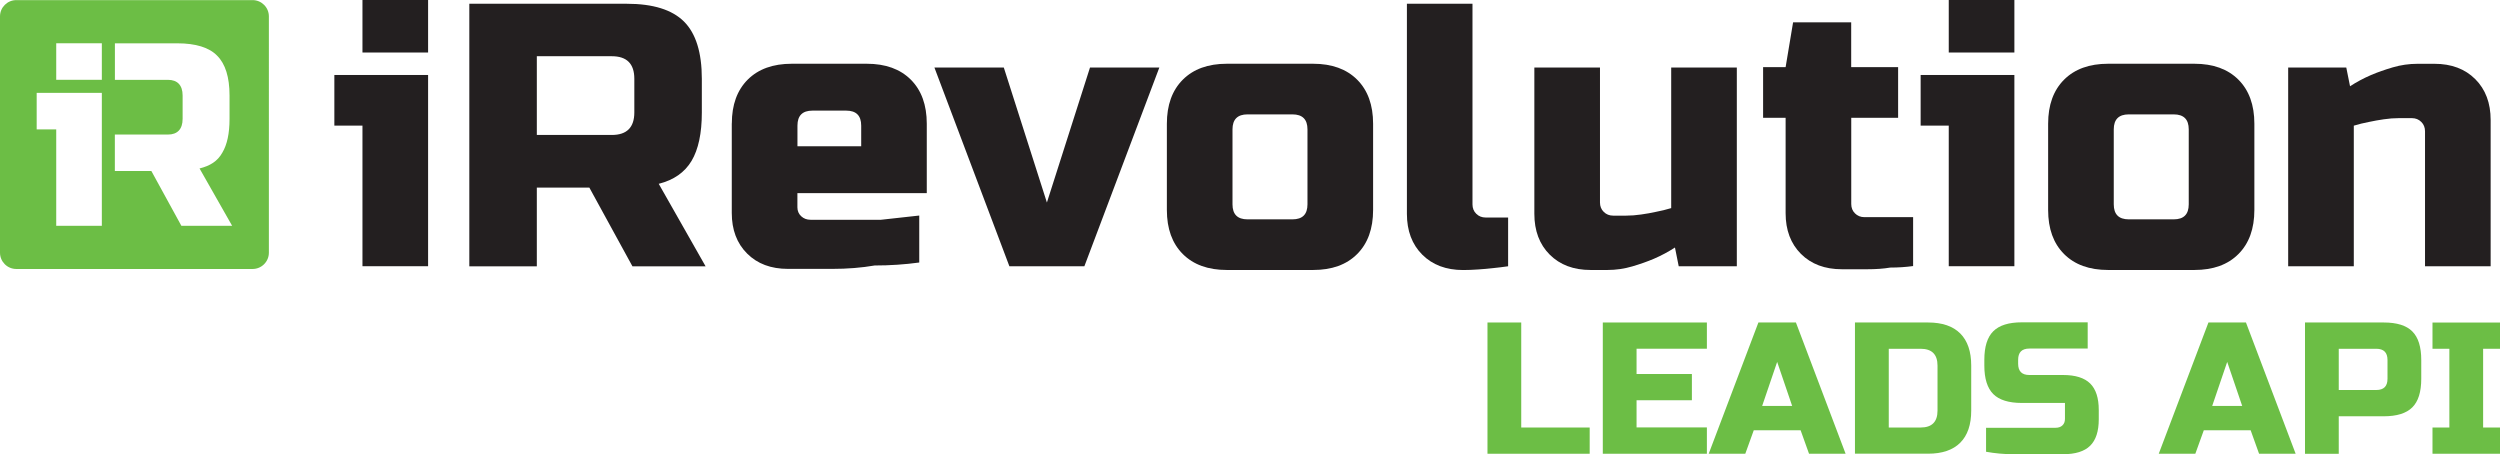
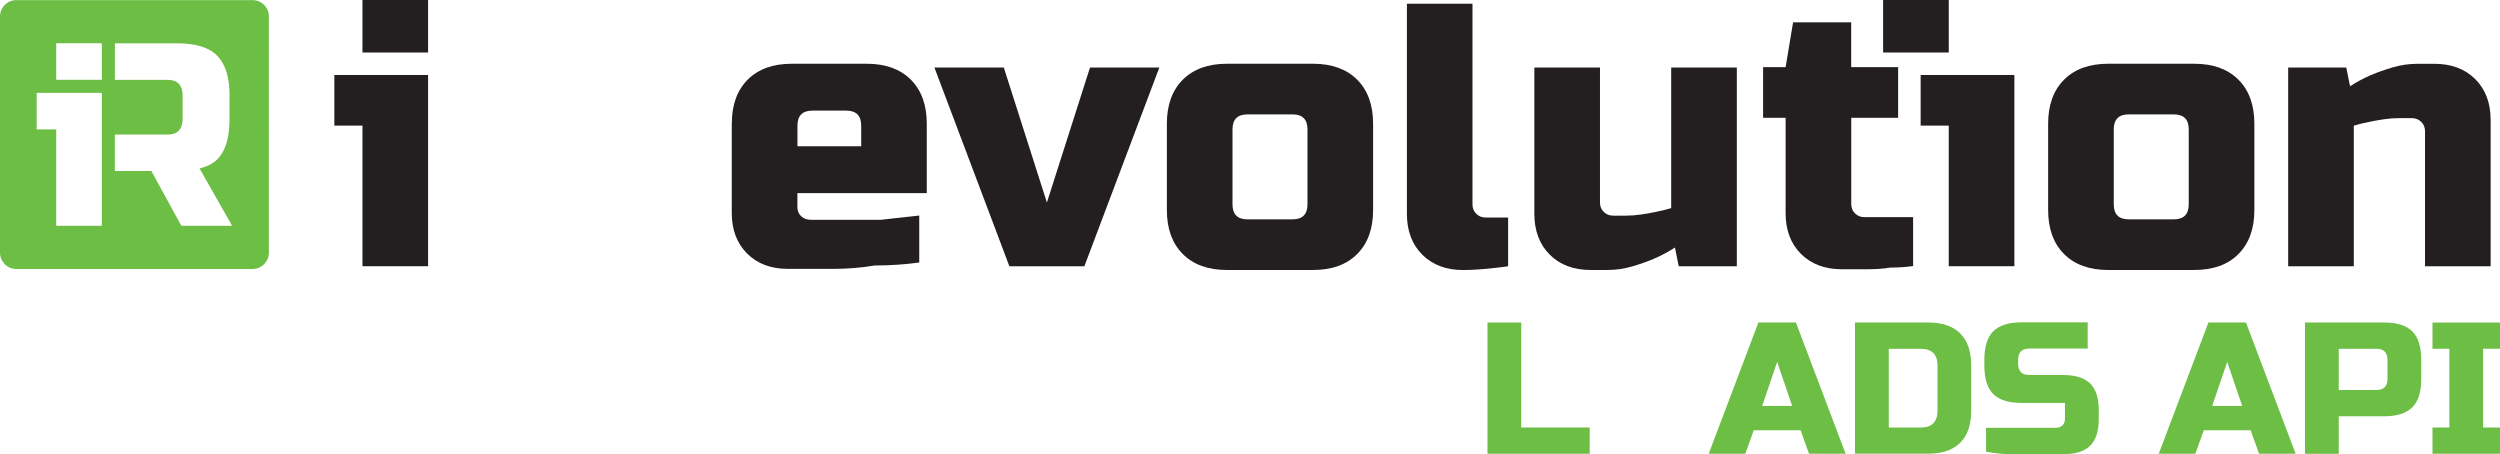
<svg xmlns="http://www.w3.org/2000/svg" id="Layer_2" viewBox="0 0 478.46 86.95">
  <defs>
    <style>.cls-1{fill:#6cbe45;}.cls-1,.cls-2{stroke-width:0px;}.cls-2{fill:#231f20;}</style>
  </defs>
  <g id="Layer_1-2">
    <path class="cls-1" d="M48.33.02H3.12C1.4.02,0,1.42,0,3.14v45.22c0,1.72,1.4,3.12,3.12,3.12h45.22c1.72,0,3.12-1.4,3.12-3.12V3.14c0-1.72-1.4-3.12-3.12-3.12ZM19.49,43.21h-8.73v-18.45h-3.74v-6.99h12.47v25.45ZM19.49,15.27h-8.73v-6.99h8.73v6.99ZM34.71,43.21l-5.74-10.48h-6.99v-6.98h10.17c1.77,0,2.8-1,2.8-2.99v-4.49c0-2-1.03-2.99-2.8-2.99h-10.16v-6.99h11.96c3.49,0,6.08.79,7.61,2.37,1.58,1.58,2.37,4.12,2.37,7.61v4.49c0,2.76-.46,4.91-1.37,6.44-.92,1.67-2.37,2.54-4.37,3.04l6.24,10.98h-9.73Z" />
    <path class="cls-1" d="M291.14,81.82h13.1v5.02h-19.56v-25.12h6.46v20.1Z" />
-     <path class="cls-1" d="M326.67,86.84h-19.92v-25.12h19.92v5.02h-13.46v4.84h10.59v5.02h-10.59v5.2h13.46v5.02Z" />
    <path class="cls-1" d="M334.02,86.84h-7l9.51-25.12h7.18l9.51,25.12h-7l-1.61-4.49h-8.97l-1.62,4.49ZM337.25,77.69h5.74l-2.87-8.43-2.87,8.43Z" />
    <path class="cls-1" d="M369.01,61.72c2.7,0,4.75.7,6.15,2.1s2.1,3.45,2.1,6.15v8.61c0,2.7-.7,4.75-2.1,6.15s-3.45,2.1-6.15,2.1h-14v-25.12h14ZM370.81,69.98c0-2.15-1.08-3.23-3.23-3.23h-6.1v15.07h6.1c2.15,0,3.23-1.08,3.23-3.23v-8.61Z" />
    <path class="cls-1" d="M386.24,69.62c0,1.44.72,2.15,2.15,2.15h6.46c2.34,0,4.07.54,5.17,1.62,1.1,1.08,1.65,2.78,1.65,5.08v1.76c0,2.31-.55,4-1.65,5.08-1.1,1.08-2.82,1.62-5.17,1.62h-9.55c-1.75,0-3.48-.16-5.2-.47v-4.59h13.31c.55,0,.99-.15,1.31-.46.32-.3.48-.72.48-1.24v-3.05h-8.25c-2.51,0-4.34-.57-5.47-1.7-1.14-1.14-1.71-2.96-1.71-5.47v-1.08c0-2.51.57-4.34,1.71-5.47,1.14-1.14,2.96-1.71,5.47-1.71h12.6v5.02h-11.16c-1.44,0-2.15.72-2.15,2.15v.72Z" />
    <path class="cls-1" d="M420.15,86.84h-7l9.51-25.12h7.18l9.51,25.12h-7l-1.61-4.49h-8.97l-1.62,4.49ZM423.38,77.69h5.74l-2.87-8.43-2.87,8.43Z" />
    <path class="cls-1" d="M441.14,61.72h15.07c2.51,0,4.34.57,5.47,1.71,1.14,1.14,1.71,2.96,1.71,5.47v3.59c0,2.51-.57,4.34-1.71,5.47-1.14,1.14-2.96,1.71-5.47,1.71h-8.61v7.18h-6.46v-25.12ZM456.93,68.9c0-1.44-.72-2.15-2.15-2.15h-7.18v7.89h7.18c1.44,0,2.15-.72,2.15-2.15v-3.59Z" />
    <path class="cls-1" d="M478.46,86.84h-12.92v-5.02h3.23v-15.07h-3.23v-5.02h12.92v5.02h-3.23v15.07h3.23v5.02Z" />
    <path class="cls-2" d="M81.93,14.35v36.6h-12.56v-26.91h-5.38v-9.69h17.94ZM69.37,0h12.56v10.05h-12.56V0Z" />
-     <path class="cls-2" d="M89.82.72h30.14c5.02,0,8.67,1.14,10.95,3.41,2.27,2.27,3.41,5.92,3.41,10.95v6.46c0,3.97-.66,7.06-1.97,9.26-1.32,2.2-3.41,3.66-6.28,4.38l8.97,15.79h-14l-8.25-15.07h-10.05v15.07h-12.92V.72ZM121.4,15.07c0-2.87-1.44-4.31-4.31-4.31h-14.35v15.07h14.35c2.87,0,4.31-1.44,4.31-4.31v-6.46Z" />
    <path class="cls-2" d="M140.06,23.62c0-3.57,1.02-6.36,3.05-8.39,2.03-2.02,4.84-3.03,8.43-3.03h14.35c3.59,0,6.4,1.02,8.43,3.05,2.03,2.03,3.05,4.84,3.05,8.43v13.28h-24.76v2.72c0,.68.24,1.25.72,1.7.48.45,1.08.68,1.79.68h13.49c2.44-.27,4.88-.54,7.32-.81v8.99c-2.78.38-5.62.57-8.54.57-2.49.43-5.19.65-8.11.65h-8.47c-3.25,0-5.86-.97-7.82-2.93-1.96-1.95-2.94-4.54-2.94-7.78v-17.13ZM155.49,21.17c-1.91,0-2.87.96-2.87,2.87v3.95h12.2v-3.95c0-1.91-.96-2.87-2.87-2.87h-6.46Z" />
    <path class="cls-2" d="M208.6,12.92h13.28l-14.35,38.04h-14.35l-14.35-38.04h13.28l8.25,25.84,8.25-25.84Z" />
    <path class="cls-2" d="M262.79,40.19c0,3.59-1.02,6.4-3.05,8.43-2.03,2.04-4.84,3.05-8.43,3.05h-16.51c-3.59,0-6.4-1.02-8.43-3.05-2.03-2.03-3.05-4.84-3.05-8.43v-16.51c0-3.59,1.02-6.4,3.05-8.43,2.03-2.03,4.84-3.05,8.43-3.05h16.51c3.59,0,6.4,1.02,8.43,3.05,2.03,2.03,3.05,4.84,3.05,8.43v16.51ZM250.23,24.76c0-1.91-.96-2.87-2.87-2.87h-8.61c-1.91,0-2.87.96-2.87,2.87v14.35c0,1.91.96,2.87,2.87,2.87h8.61c1.91,0,2.87-.96,2.87-2.87v-14.35Z" />
    <path class="cls-2" d="M269.25.72h12.56v38.4c0,.72.24,1.32.72,1.79.48.48,1.08.72,1.79.72h4.31v9.33c-.96.14-1.94.26-2.94.36-.86.1-1.79.18-2.8.25-1,.07-1.96.11-2.87.11-3.25,0-5.86-.98-7.82-2.94-1.96-1.96-2.94-4.57-2.94-7.82V.72Z" />
    <path class="cls-2" d="M321.28,50.96l-.72-3.59c-1.25.81-2.58,1.53-4.02,2.15-1.24.53-2.63,1.02-4.16,1.47-1.53.45-3.11.68-4.74.68h-3.23c-3.25,0-5.86-.98-7.82-2.94-1.96-1.96-2.94-4.57-2.94-7.82V12.92h12.56v25.84c0,.72.24,1.32.72,1.79.48.48,1.08.72,1.79.72h2.51c.91,0,1.87-.07,2.87-.22,1-.14,1.94-.31,2.8-.5,1-.19,1.98-.43,2.94-.72V12.92h12.56v38.04h-11.12Z" />
    <path class="cls-2" d="M354.3,12.85h8.97v9.69h-8.97v16.51c0,.72.24,1.32.72,1.79.48.48,1.08.72,1.79.72h9.33v9.36c-1.39.19-2.85.29-4.38.29-1.29.22-2.75.32-4.38.32h-4.88c-3.25,0-5.86-.98-7.82-2.93-1.96-1.96-2.94-4.56-2.94-7.8v-18.26h-4.31v-9.69h4.31l1.43-8.58h11.12v8.58Z" />
-     <path class="cls-2" d="M385.52,14.35v36.6h-12.56v-26.91h-5.38v-9.69h17.94ZM372.96,0h12.56v10.05h-12.56V0Z" />
+     <path class="cls-2" d="M385.52,14.35v36.6h-12.56v-26.91h-5.38v-9.69h17.94ZM372.96,0v10.05h-12.56V0Z" />
    <path class="cls-2" d="M431.45,40.19c0,3.59-1.02,6.4-3.05,8.43-2.03,2.04-4.84,3.05-8.43,3.05h-16.51c-3.59,0-6.4-1.02-8.43-3.05-2.03-2.03-3.05-4.84-3.05-8.43v-16.51c0-3.59,1.02-6.4,3.05-8.43s4.84-3.05,8.43-3.05h16.51c3.59,0,6.4,1.02,8.43,3.05,2.03,2.03,3.05,4.84,3.05,8.43v16.51ZM418.89,24.76c0-1.91-.96-2.87-2.87-2.87h-8.61c-1.91,0-2.87.96-2.87,2.87v14.35c0,1.91.96,2.87,2.87,2.87h8.61c1.91,0,2.87-.96,2.87-2.87v-14.35Z" />
    <path class="cls-2" d="M449.04,12.92l.72,3.59c1.24-.81,2.58-1.53,4.02-2.15,1.24-.53,2.63-1.02,4.16-1.47,1.53-.45,3.11-.68,4.74-.68h3.23c3.25,0,5.86.98,7.82,2.94,1.96,1.96,2.94,4.57,2.94,7.82v27.99h-12.56v-25.84c0-.72-.24-1.32-.72-1.79-.48-.48-1.08-.72-1.79-.72h-2.51c-.91,0-1.87.07-2.87.22s-1.94.31-2.8.5c-1,.19-1.99.43-2.94.72v26.91h-12.56V12.92h11.12Z" />
  </g>
</svg>